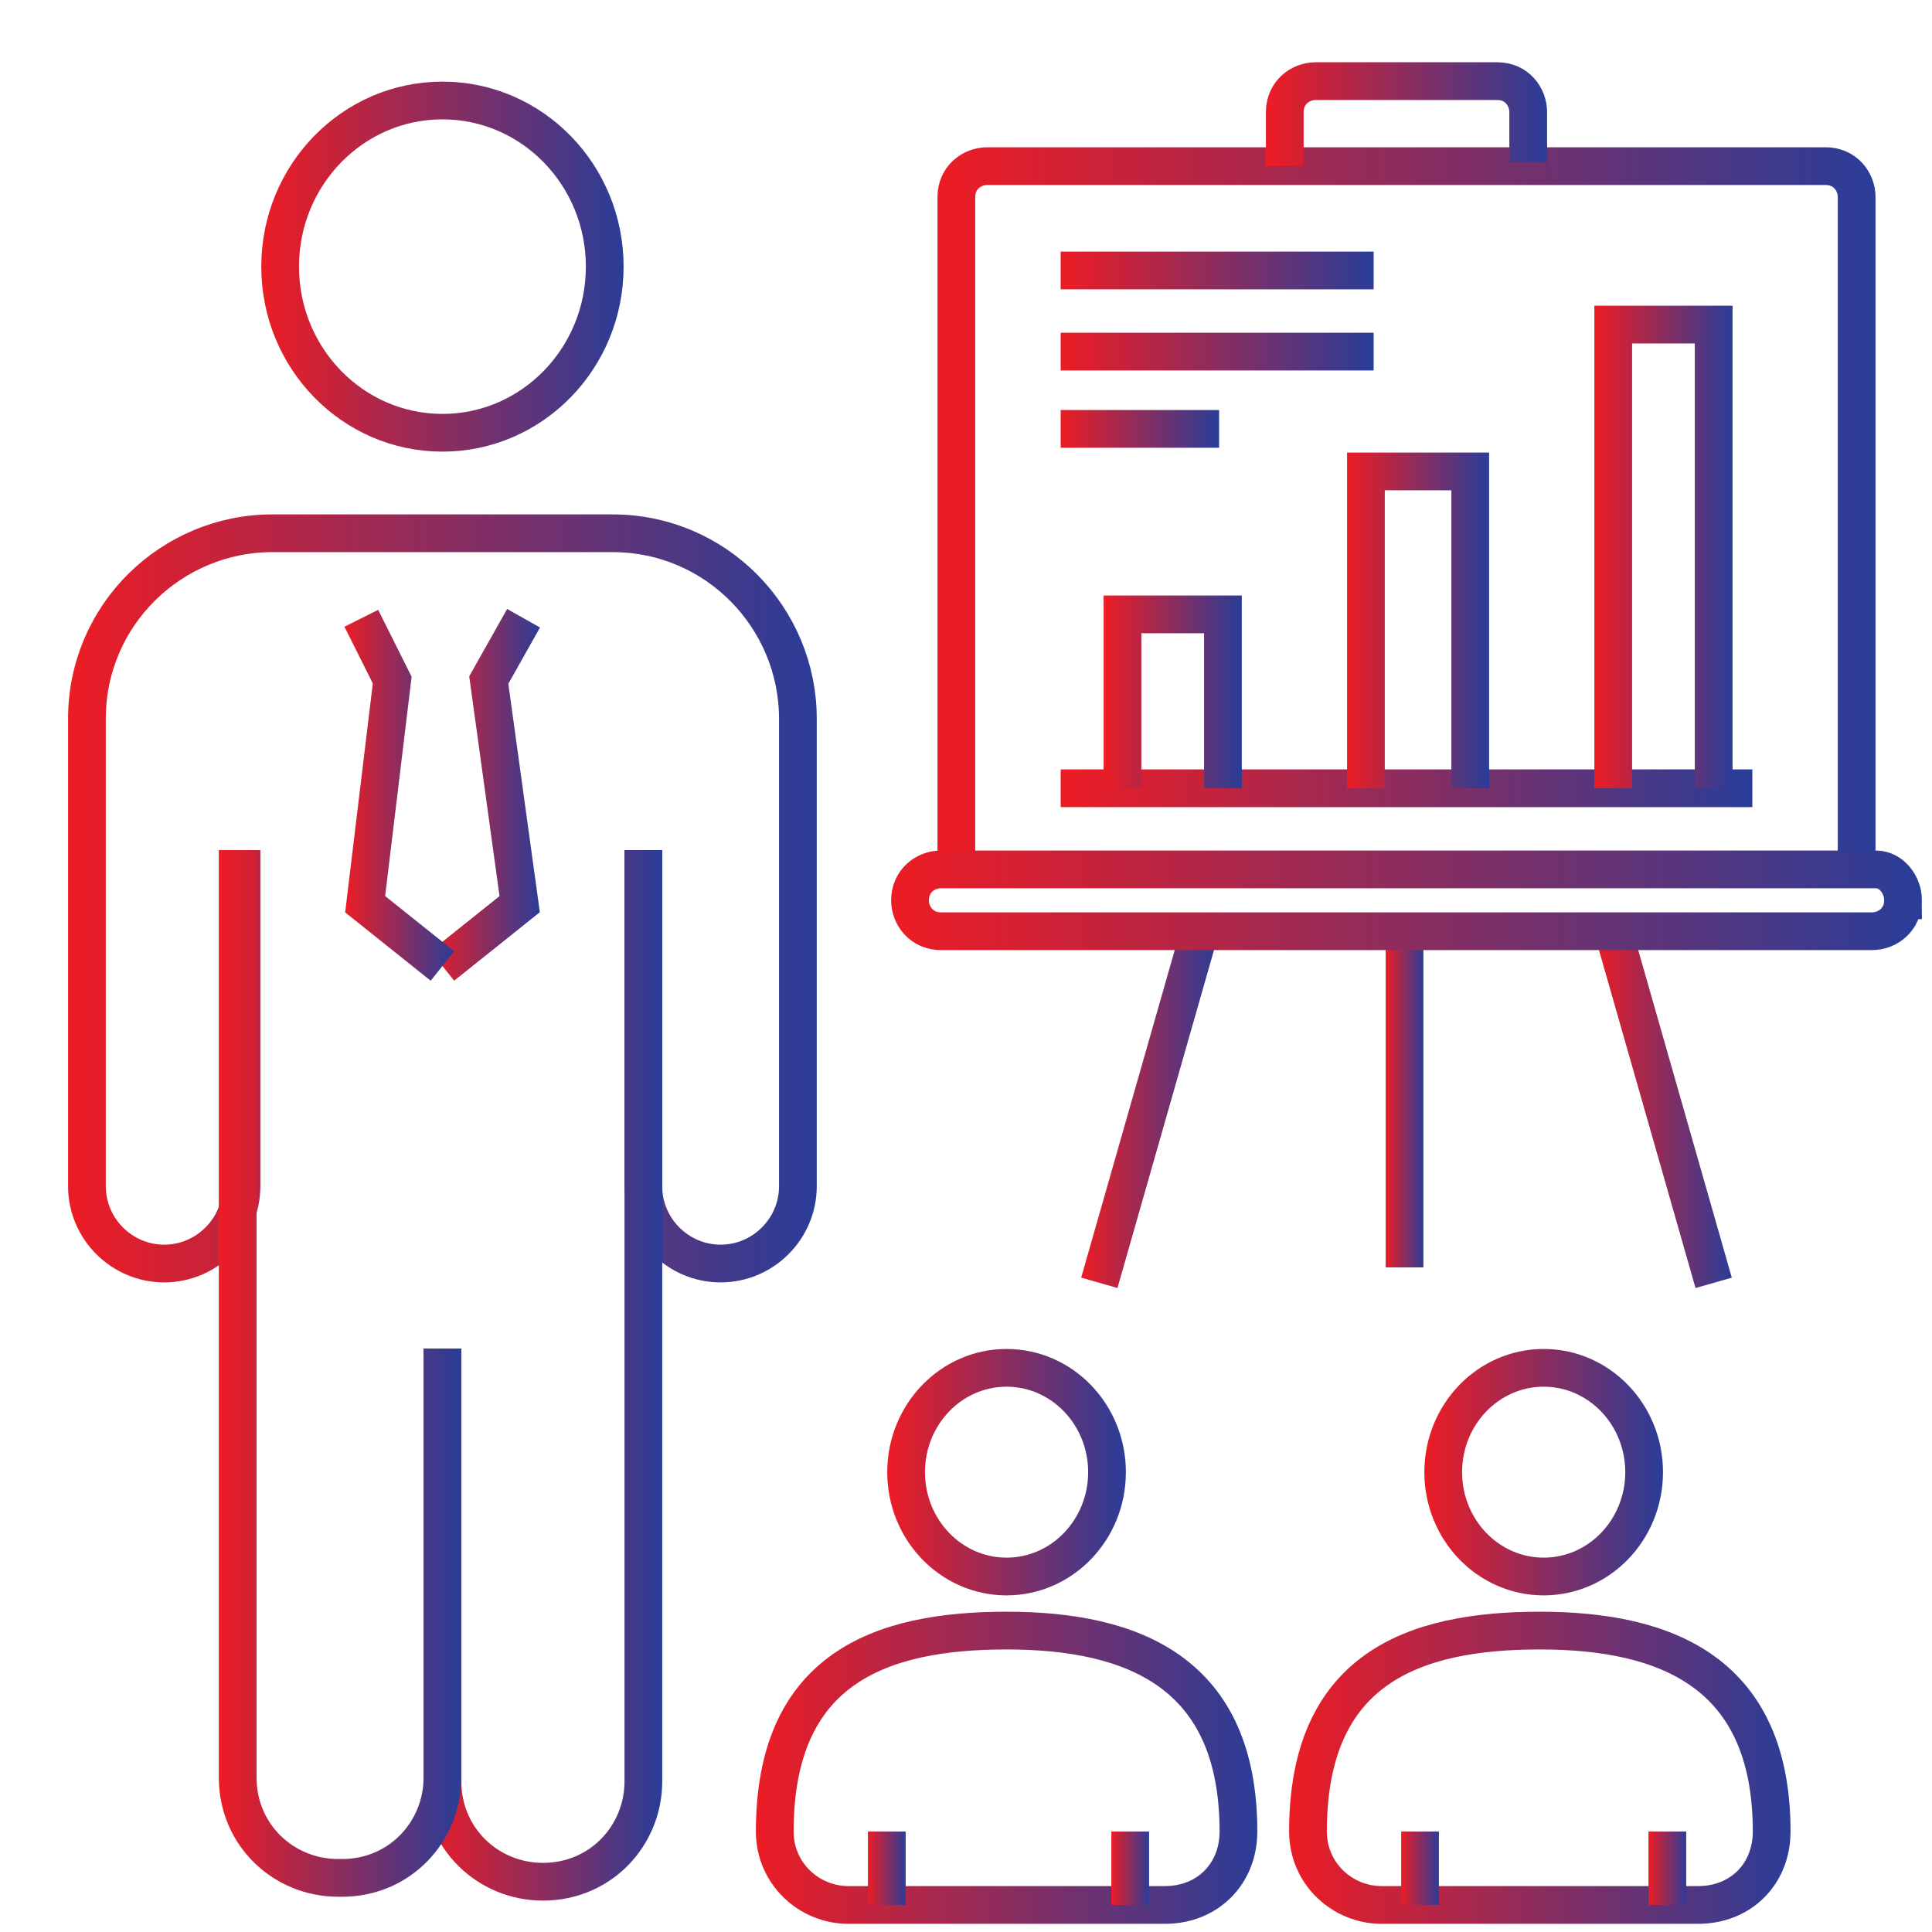
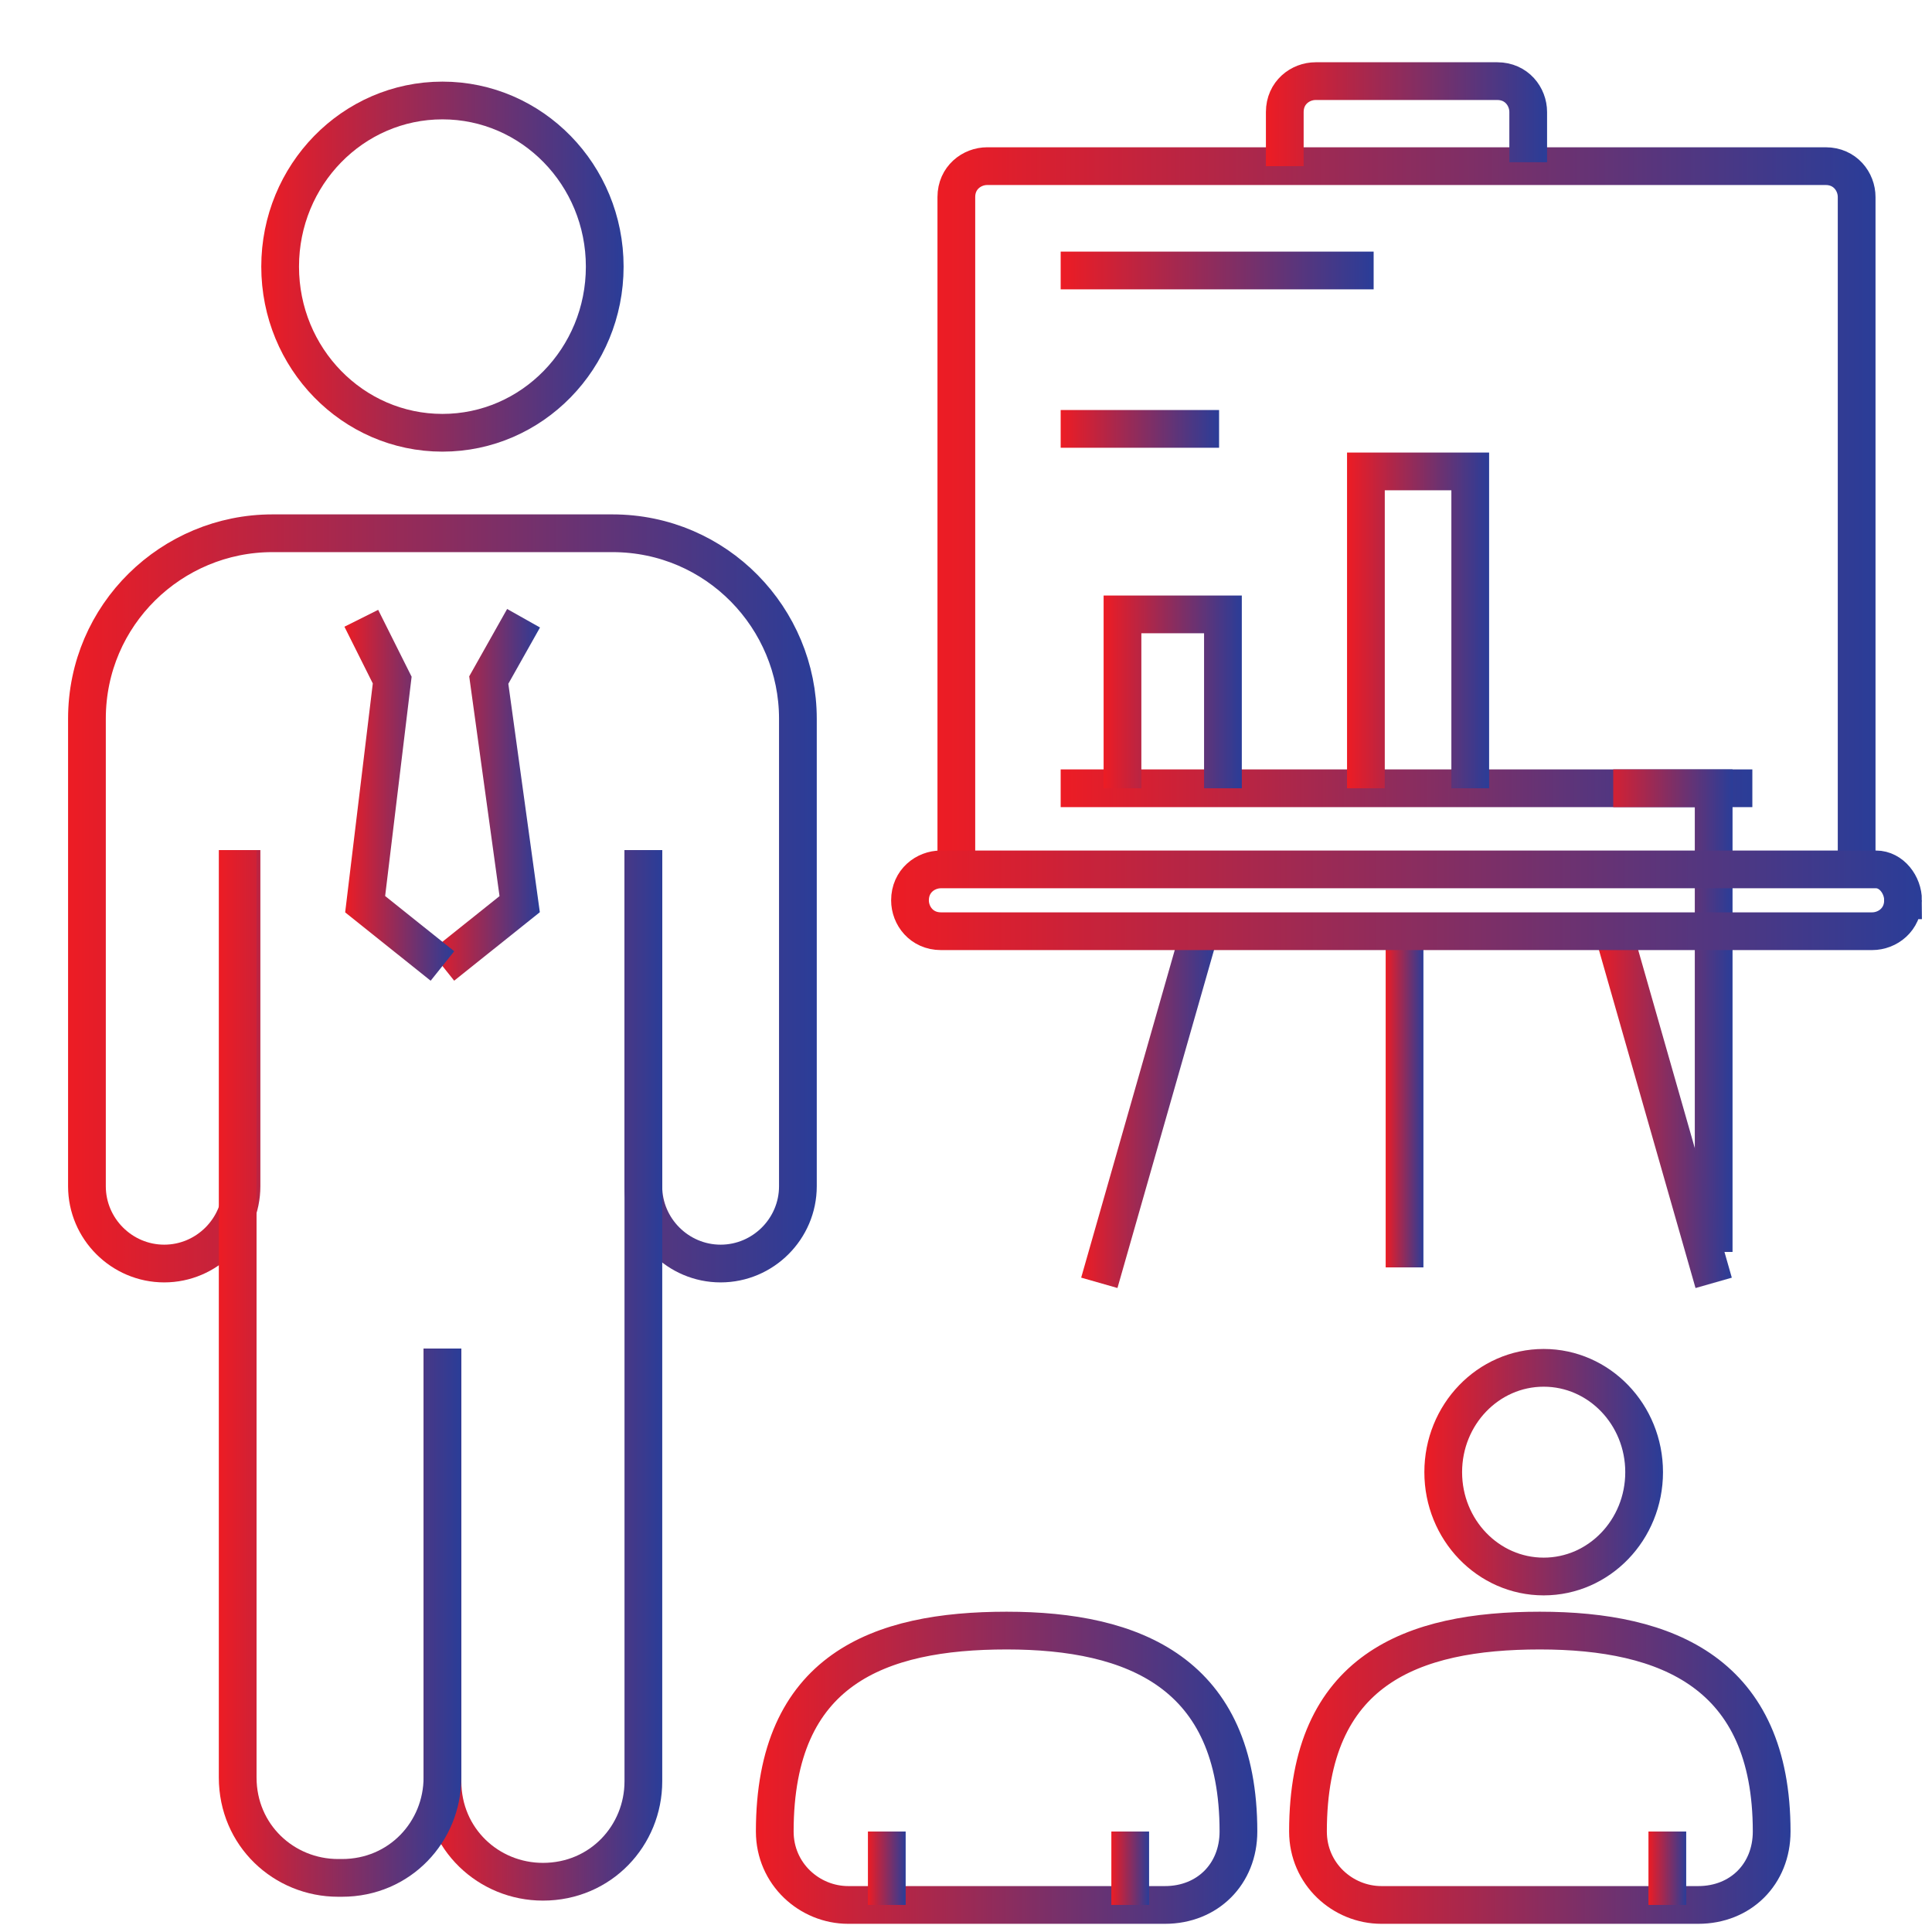
<svg xmlns="http://www.w3.org/2000/svg" xmlns:xlink="http://www.w3.org/1999/xlink" id="Layer_1" data-name="Layer 1" width="512" height="512" viewBox="0 0 512 512">
  <defs>
    <style>      .cls-1 {        stroke: url(#linear-gradient-9);      }      .cls-1, .cls-2, .cls-3, .cls-4, .cls-5, .cls-6, .cls-7, .cls-8, .cls-9, .cls-10, .cls-11, .cls-12, .cls-13, .cls-14, .cls-15, .cls-16, .cls-17, .cls-18, .cls-19, .cls-20, .cls-21, .cls-22, .cls-23, .cls-24, .cls-25, .cls-26, .cls-27 {        fill: none;        stroke-miterlimit: 10;        stroke-width: 10px;      }      .cls-2 {        stroke: url(#linear-gradient-4);      }      .cls-3 {        stroke: url(#linear-gradient);      }      .cls-4 {        stroke: url(#linear-gradient-6);      }      .cls-5 {        stroke: url(#linear-gradient-12);      }      .cls-6 {        stroke: url(#linear-gradient-24);      }      .cls-7 {        stroke: url(#linear-gradient-16);      }      .cls-8 {        stroke: url(#linear-gradient-14);      }      .cls-9 {        stroke: url(#linear-gradient-5);      }      .cls-10 {        stroke: url(#linear-gradient-10);      }      .cls-11 {        stroke: url(#linear-gradient-19);      }      .cls-12 {        stroke: url(#linear-gradient-8);      }      .cls-13 {        stroke: url(#linear-gradient-18);      }      .cls-14 {        stroke: url(#linear-gradient-20);      }      .cls-15 {        stroke: url(#linear-gradient-23);      }      .cls-16 {        stroke: url(#linear-gradient-25);      }      .cls-17 {        stroke: url(#linear-gradient-17);      }      .cls-18 {        stroke: url(#linear-gradient-26);      }      .cls-19 {        stroke: url(#linear-gradient-21);      }      .cls-20 {        stroke: url(#linear-gradient-27);      }      .cls-21 {        stroke: url(#linear-gradient-15);      }      .cls-22 {        stroke: url(#linear-gradient-22);      }      .cls-23 {        stroke: url(#linear-gradient-2);      }      .cls-24 {        stroke: url(#linear-gradient-13);      }      .cls-25 {        stroke: url(#linear-gradient-3);      }      .cls-26 {        stroke: url(#linear-gradient-11);      }      .cls-27 {        stroke: url(#linear-gradient-7);      }    </style>
    <linearGradient id="linear-gradient" x1="18.04" y1="238.08" x2="216.46" y2="238.08" gradientUnits="userSpaceOnUse">
      <stop offset="0" stop-color="#ed1c24" />
      <stop offset="1" stop-color="#2a3d98" />
    </linearGradient>
    <linearGradient id="linear-gradient-2" x1="112.25" y1="364.48" x2="175.5" y2="364.48" xlink:href="#linear-gradient" />
    <linearGradient id="linear-gradient-3" x1="57.98" y1="363.97" x2="122.25" y2="363.97" xlink:href="#linear-gradient" />
    <linearGradient id="linear-gradient-4" x1="114.12" y1="210.65" x2="143.11" y2="210.65" xlink:href="#linear-gradient" />
    <linearGradient id="linear-gradient-5" x1="91.27" y1="210.75" x2="120.37" y2="210.75" xlink:href="#linear-gradient" />
    <linearGradient id="linear-gradient-6" x1="69.24" y1="70.66" x2="165.26" y2="70.66" xlink:href="#linear-gradient" />
    <linearGradient id="linear-gradient-7" x1="235.13" y1="390.14" x2="298.38" y2="390.14" xlink:href="#linear-gradient" />
    <linearGradient id="linear-gradient-8" x1="200.31" y1="468.48" x2="333.19" y2="468.48" xlink:href="#linear-gradient" />
    <linearGradient id="linear-gradient-9" x1="294.52" y1="495.1" x2="304.52" y2="495.1" xlink:href="#linear-gradient" />
    <linearGradient id="linear-gradient-10" x1="230.01" y1="495.1" x2="240.01" y2="495.1" xlink:href="#linear-gradient" />
    <linearGradient id="linear-gradient-11" x1="377.46" y1="390.14" x2="440.71" y2="390.14" xlink:href="#linear-gradient" />
    <linearGradient id="linear-gradient-12" x1="341.62" y1="468.48" x2="474.5" y2="468.48" xlink:href="#linear-gradient" />
    <linearGradient id="linear-gradient-13" x1="436.86" y1="495.1" x2="446.86" y2="495.1" xlink:href="#linear-gradient" />
    <linearGradient id="linear-gradient-14" x1="371.32" y1="495.1" x2="381.32" y2="495.1" xlink:href="#linear-gradient" />
    <linearGradient id="linear-gradient-15" x1="281.09" y1="208.9" x2="464.38" y2="208.9" xlink:href="#linear-gradient" />
    <linearGradient id="linear-gradient-16" x1="292.47" y1="183.36" x2="329.1" y2="183.36" xlink:href="#linear-gradient" />
    <linearGradient id="linear-gradient-17" x1="356.98" y1="164.41" x2="394.63" y2="164.41" xlink:href="#linear-gradient" />
    <linearGradient id="linear-gradient-18" x1="422.52" y1="144.96" x2="459.14" y2="144.96" xlink:href="#linear-gradient" />
    <linearGradient id="linear-gradient-19" x1="281.09" y1="71.68" x2="364.03" y2="71.68" xlink:href="#linear-gradient" />
    <linearGradient id="linear-gradient-20" x1="281.09" y1="93.18" x2="364.03" y2="93.18" xlink:href="#linear-gradient" />
    <linearGradient id="linear-gradient-21" x1="281.09" y1="113.66" x2="323.07" y2="113.66" xlink:href="#linear-gradient" />
    <linearGradient id="linear-gradient-22" x1="248.44" y1="134.72" x2="497.03" y2="134.72" xlink:href="#linear-gradient" />
    <linearGradient id="linear-gradient-23" x1="367.22" y1="291.33" x2="377.22" y2="291.33" xlink:href="#linear-gradient" />
    <linearGradient id="linear-gradient-24" x1="286.52" y1="293.38" x2="322.76" y2="293.38" xlink:href="#linear-gradient" />
    <linearGradient id="linear-gradient-25" x1="422.71" y1="293.38" x2="458.95" y2="293.38" xlink:href="#linear-gradient" />
    <linearGradient id="linear-gradient-26" x1="236.15" y1="238.59" x2="509.32" y2="238.59" xlink:href="#linear-gradient" />
    <linearGradient id="linear-gradient-27" x1="335.48" y1="30.27" x2="409.99" y2="30.27" xlink:href="#linear-gradient" />
  </defs>
  <path class="cls-3" d="M64,225.28v89.09c0,11.26-9.22,20.48-20.48,20.48s-20.48-9.22-20.48-20.48v-123.9c0-27.65,22.53-49.15,49.15-49.15h90.11c27.65,0,49.15,22.53,49.15,49.15v123.9c0,11.26-9.22,20.48-20.48,20.48s-20.48-9.22-20.48-20.48v-89.09" />
  <path class="cls-23" d="M170.5,225.28v246.78c0,14.34-11.26,26.62-26.62,26.62-14.34,0-26.62-11.26-26.62-26.62v-114.69" />
  <path class="cls-25" d="M117.25,357.38v113.66c0,14.34-11.26,26.62-26.62,26.62h-1.02c-14.34,0-26.62-11.26-26.62-26.62v-245.76" />
  <path class="cls-2" d="M138.75,163.84l-9.22,16.38,8.19,59.39-20.48,16.38" />
  <path class="cls-9" d="M117.25,256l-20.48-16.38,7.17-59.39-8.19-16.38" />
  <ellipse class="cls-4" cx="117.25" cy="70.66" rx="43.01" ry="44.03" />
  <g>
-     <ellipse class="cls-27" cx="266.75" cy="390.14" rx="26.62" ry="27.65" />
    <g>
      <path class="cls-12" d="M308.74,504.83c11.26,0,19.46-8.19,19.46-19.46,0-41.98-27.65-53.25-61.44-53.25s-61.44,10.24-61.44,53.25c0,11.26,9.22,19.46,19.46,19.46h83.97Z" />
      <g>
        <path class="cls-1" d="M299.52,504.83v-19.46" />
        <path class="cls-10" d="M235.01,504.83v-19.46" />
      </g>
    </g>
  </g>
  <g>
    <ellipse class="cls-26" cx="409.09" cy="390.14" rx="26.62" ry="27.65" />
    <g>
      <path class="cls-5" d="M450.05,504.83c11.26,0,19.46-8.19,19.46-19.46,0-41.98-27.65-53.25-61.44-53.25s-61.44,10.24-61.44,53.25c0,11.26,9.22,19.46,19.46,19.46h83.97Z" />
      <g>
        <path class="cls-24" d="M441.86,504.83v-19.46" />
-         <path class="cls-8" d="M376.32,504.83v-19.46" />
      </g>
    </g>
  </g>
  <g>
    <g>
      <path class="cls-21" d="M281.09,208.9h183.3" />
      <path class="cls-7" d="M297.47,208.9v-46.08h26.62v46.08" />
      <path class="cls-17" d="M361.98,208.9v-83.97h27.65v83.97" />
-       <path class="cls-13" d="M427.52,208.9v-122.88h26.62v122.88" />
+       <path class="cls-13" d="M427.52,208.9h26.62v122.88" />
    </g>
    <path class="cls-11" d="M281.09,71.68h82.94" />
-     <path class="cls-14" d="M281.09,93.18h82.94" />
    <path class="cls-19" d="M281.09,113.66h41.98" />
    <path class="cls-22" d="M253.44,230.4V52.22c0-5.12,4.1-8.19,8.19-8.19h222.21c5.12,0,8.19,4.1,8.19,8.19v178.18" />
    <path class="cls-15" d="M372.22,335.87v-89.09" />
    <path class="cls-6" d="M317.95,246.78l-26.62,93.18" />
    <path class="cls-16" d="M454.14,339.97l-26.62-93.18" />
    <path class="cls-18" d="M504.32,238.59c0,5.12-4.1,8.19-8.19,8.19h-246.78c-5.12,0-8.19-4.1-8.19-8.19,0-5.12,4.1-8.19,8.19-8.19h247.81c4.1,0,7.17,4.1,7.17,8.19h0Z" />
    <path class="cls-20" d="M340.48,44.03v-14.34c0-5.12,4.1-8.19,8.19-8.19h48.13c5.12,0,8.19,4.1,8.19,8.19v13.31" />
  </g>
</svg>